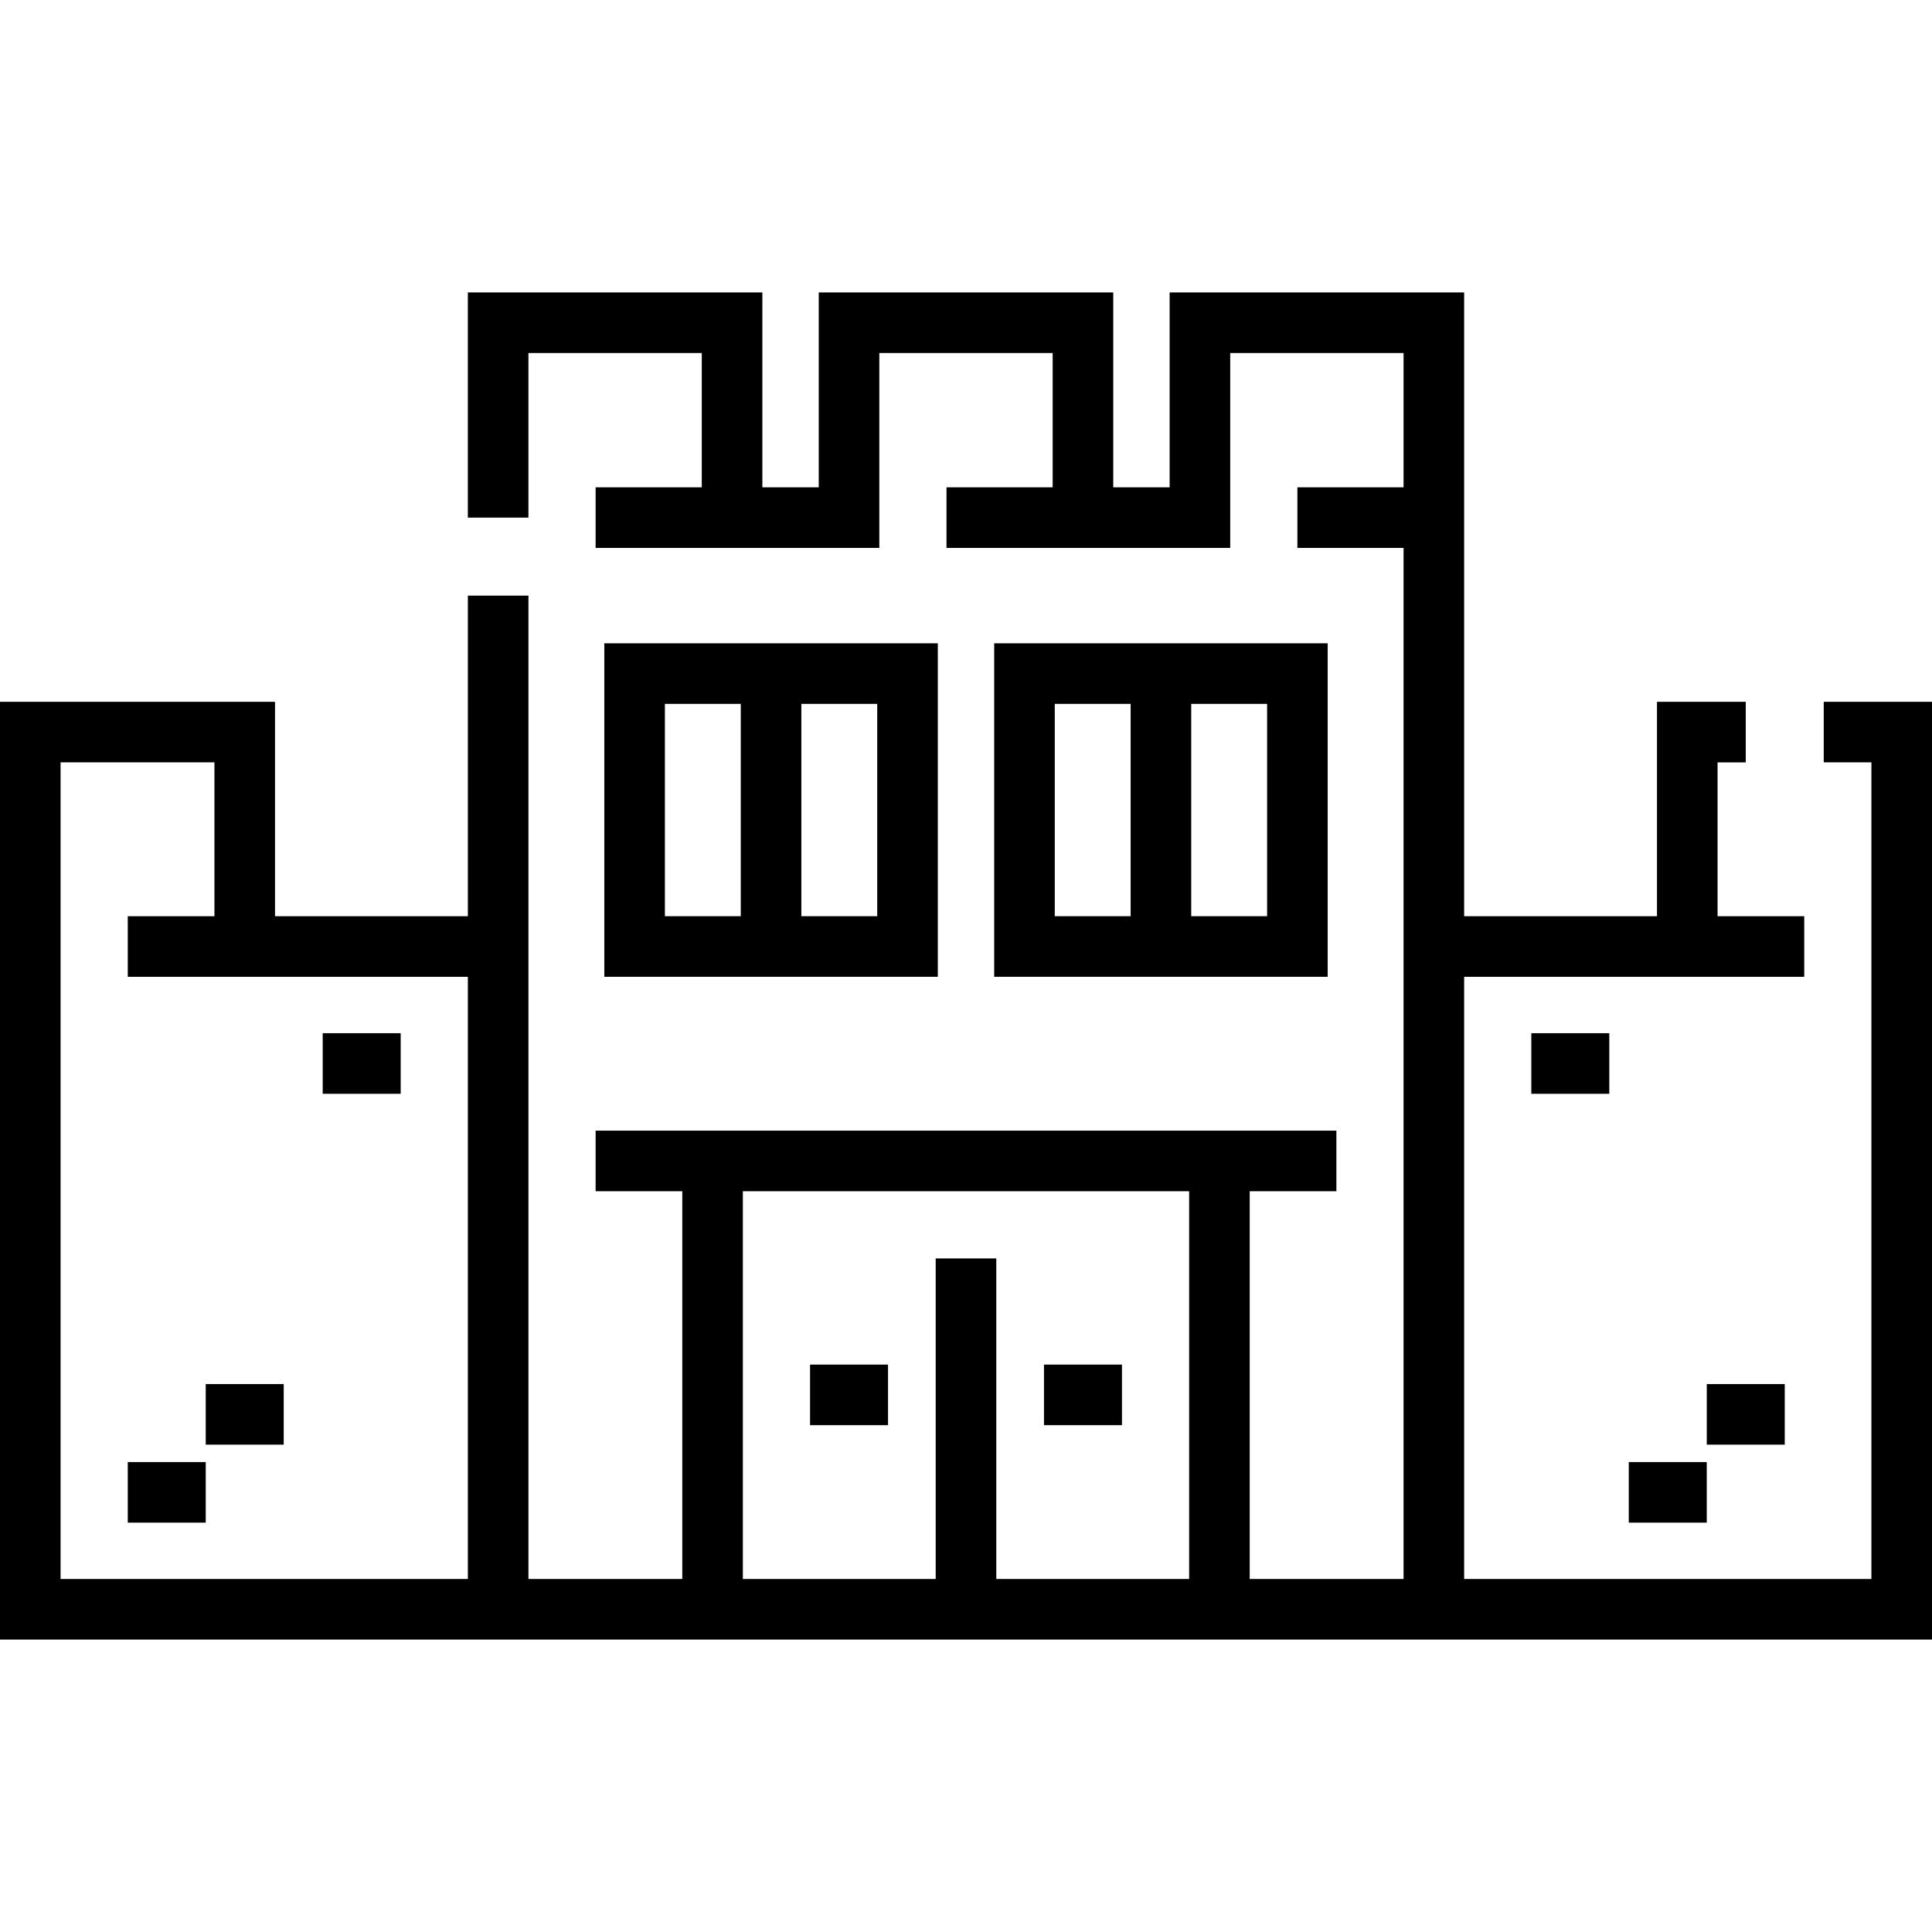
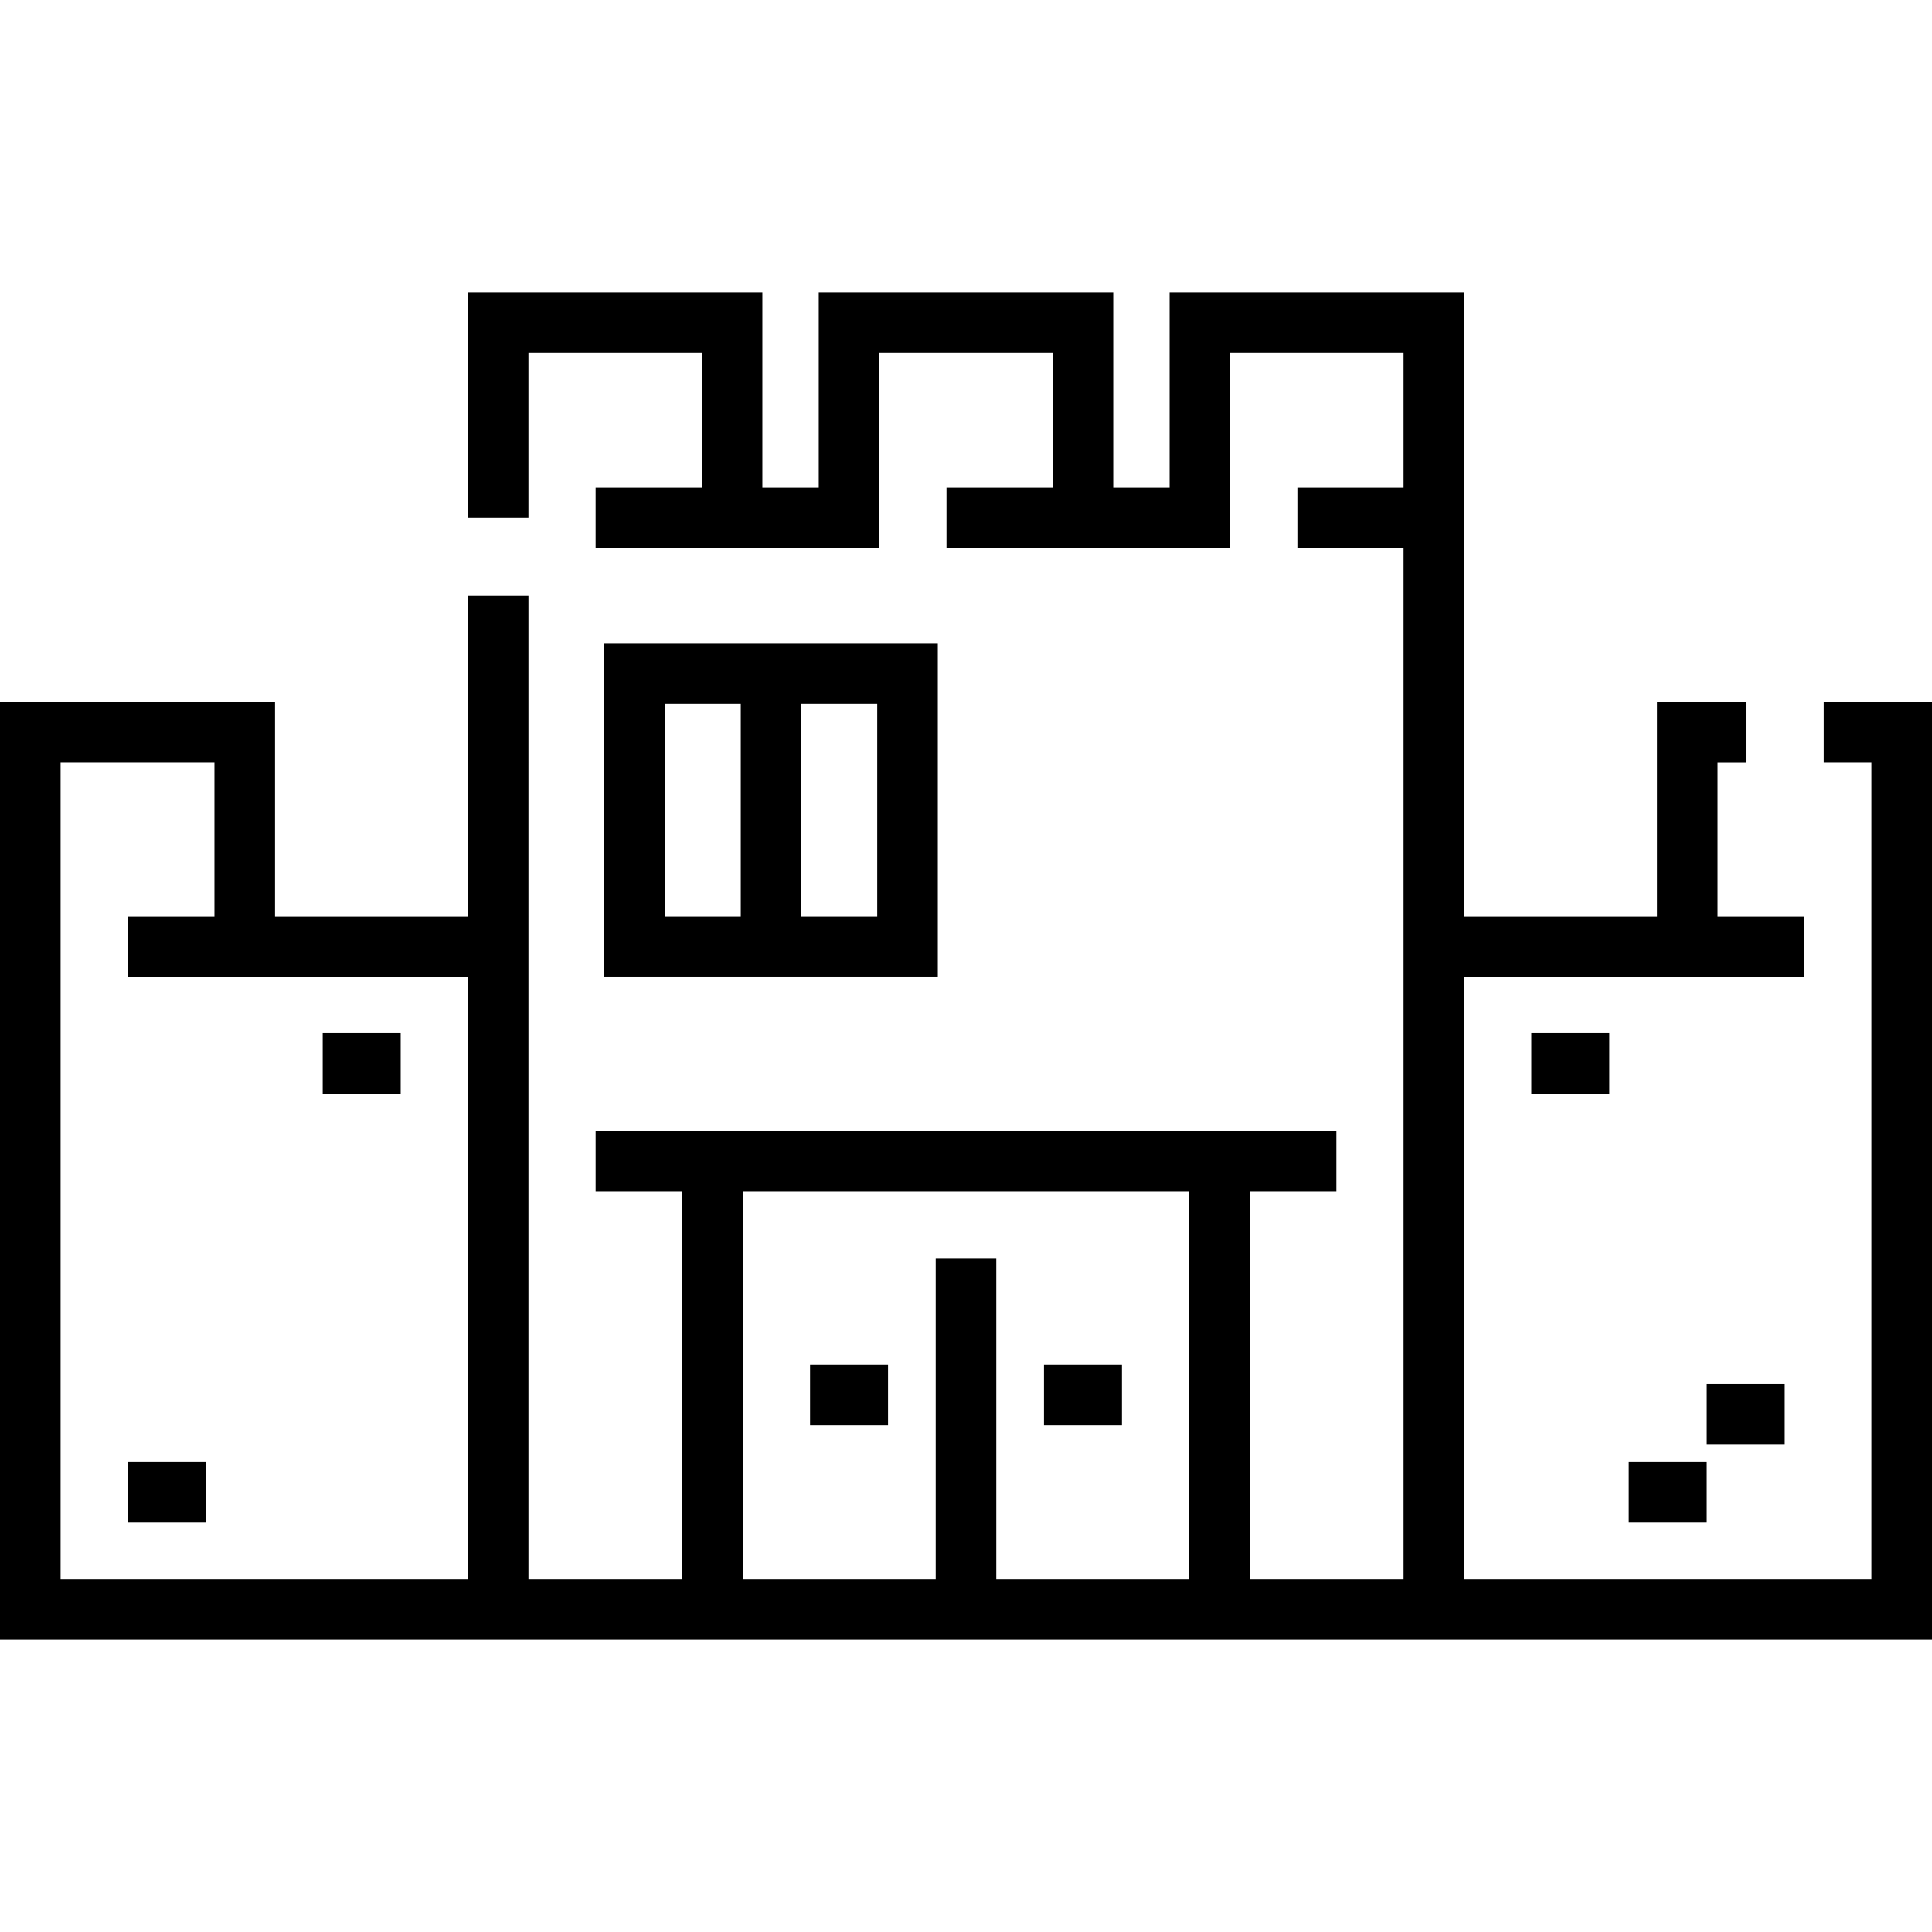
<svg xmlns="http://www.w3.org/2000/svg" version="1.1" id="Layer_1" x="0px" y="0px" viewBox="0 0 512 512" style="enable-background:new 0 0 512 512;" xml:space="preserve">
  <g>
    <g>
      <rect x="276.666" y="361.631" width="20.664" height="16.055" />
    </g>
  </g>
  <g>
    <g>
      <rect x="214.671" y="361.631" width="20.664" height="16.055" />
    </g>
  </g>
  <g>
    <g>
      <path d="M160.149,170.481v88.38h88.38v-88.38H160.149z M196.311,242.806h-20.107v-56.27h20.107V242.806z M232.474,242.806h-20.108    v-56.27h20.108V242.806z" />
    </g>
  </g>
  <g>
    <g>
-       <path d="M263.471,170.481v88.38h88.38v-88.38H263.471z M299.634,242.806h-20.108v-56.27h20.108V242.806z M335.796,242.806h-20.108    v-56.27h20.108V242.806z" />
-     </g>
+       </g>
  </g>
  <g>
    <g>
      <path d="M483.309,185.979v16.055h12.636v216.419H388.014V258.862h90.128v-16.055h-22.969v-40.772h7.472v-16.055h-23.528v56.827    h-51.103V77.492h-78.051v51.661h-14.941V77.492h-78.048v51.661h-14.941V77.492h-78.048v59.688h16.055V93.547h45.938v35.605    h-28.135v16.055h75.187V93.547h45.938v35.605h-28.135v16.055h75.187V93.547h45.938v35.605h-28.135v16.055h28.135v273.245h-40.772    V315.689h22.969v-16.055h-196.31v16.055h22.969v102.764h-40.771V157.844h-16.055v84.962H72.883v-56.827H0v248.529h512V185.979    H483.309z M123.987,418.453h-0.001H16.055V202.034h40.772v40.772H33.859v16.055h90.128V418.453z M315.13,418.453h-51.103v-84.962    h-16.055v84.962h-51.104V315.689H315.13V418.453z" />
    </g>
  </g>
  <g>
    <g>
      <rect x="33.859" y="387.459" width="20.664" height="16.055" />
    </g>
  </g>
  <g>
    <g>
-       <rect x="54.523" y="366.79" width="20.664" height="16.055" />
-     </g>
+       </g>
  </g>
  <g>
    <g>
      <rect x="431.643" y="387.459" width="20.664" height="16.055" />
    </g>
  </g>
  <g>
    <g>
      <rect x="452.312" y="366.79" width="20.664" height="16.055" />
    </g>
  </g>
  <g>
    <g>
      <rect x="85.519" y="273.808" width="20.664" height="16.055" />
    </g>
  </g>
  <g>
    <g>
      <rect x="405.815" y="273.808" width="20.664" height="16.055" />
    </g>
  </g>
  <g>
</g>
  <g>
</g>
  <g>
</g>
  <g>
</g>
  <g>
</g>
  <g>
</g>
  <g>
</g>
  <g>
</g>
  <g>
</g>
  <g>
</g>
  <g>
</g>
  <g>
</g>
  <g>
</g>
  <g>
</g>
  <g>
</g>
</svg>